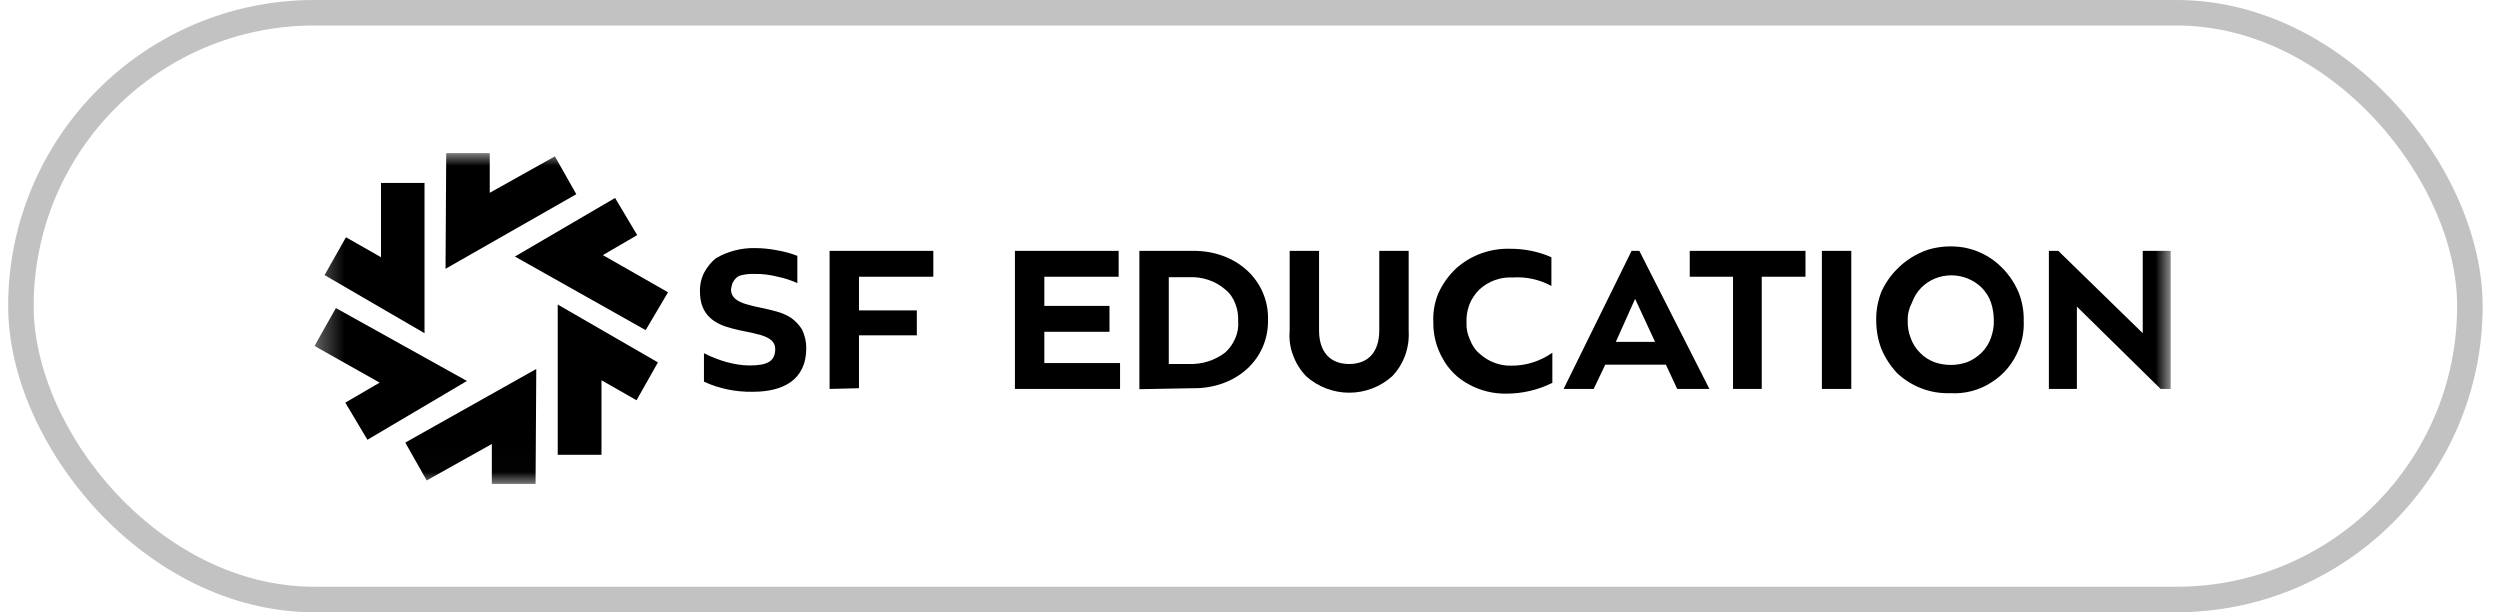
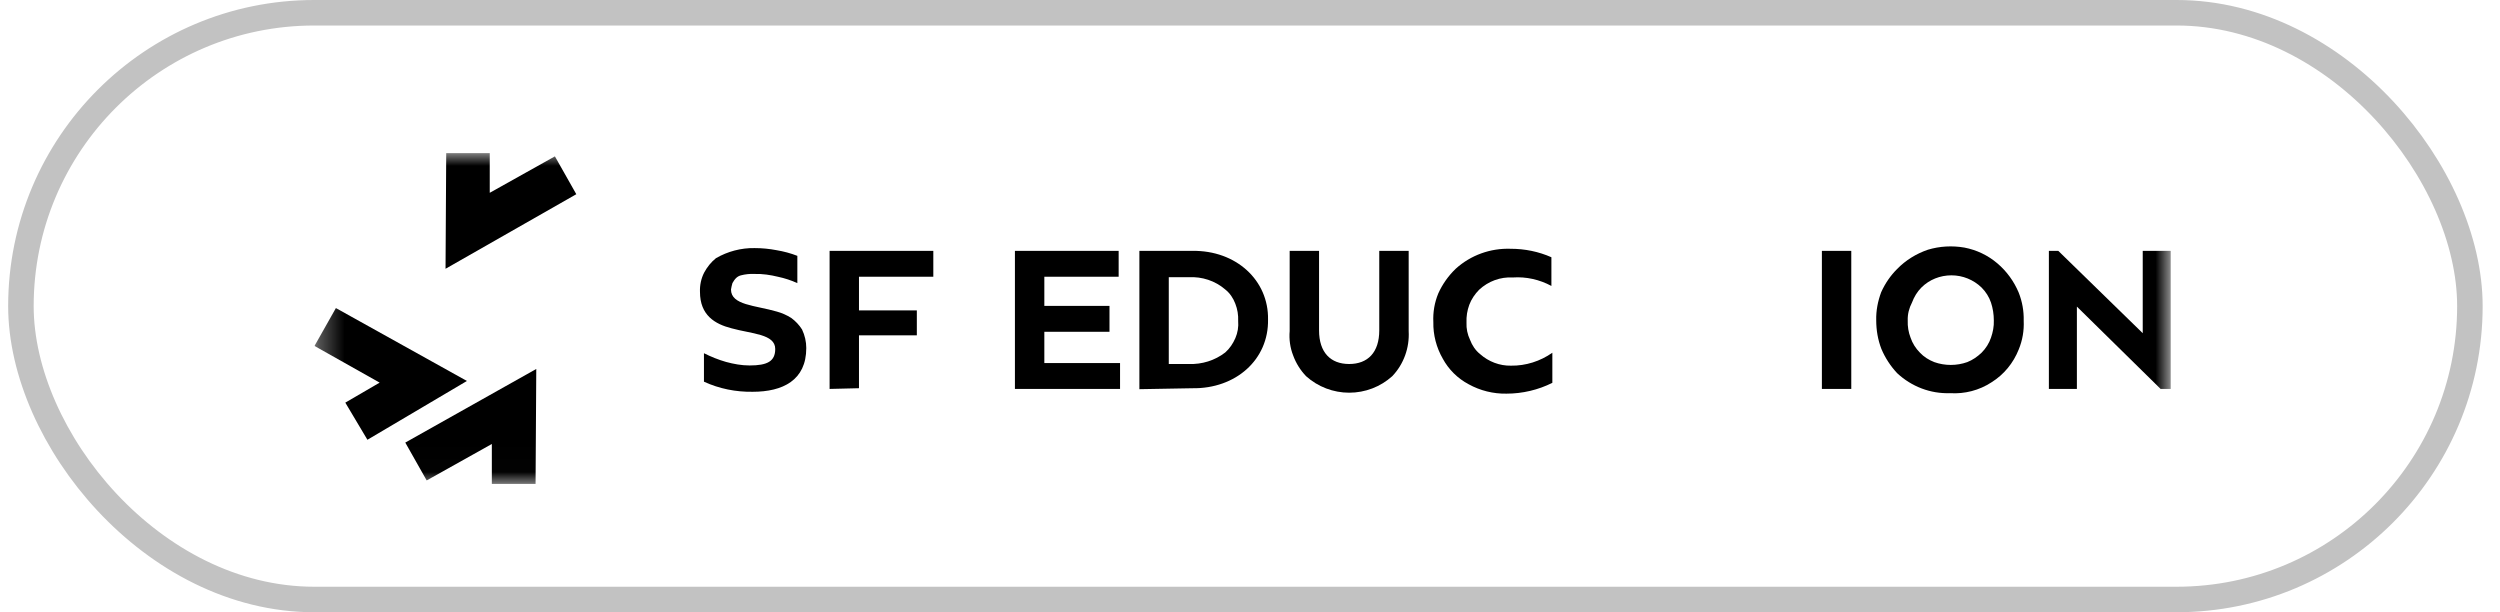
<svg xmlns="http://www.w3.org/2000/svg" width="98" height="24" viewBox="0 0 98 24" fill="none">
  <g clip-path="url(#clip0_16476_25227)">
    <mask id="mask0_16476_25227" style="mask-type:luminance" maskUnits="userSpaceOnUse" x="12" y="5" width="74" height="14">
      <path d="M12.328 5.99H85.073V18.99H12.328V5.99Z" fill="white" />
    </mask>
    <g mask="url(#mask0_16476_25227)">
-       <path d="M16.641 13.061L12.723 10.784L13.562 9.3L14.935 10.083V7.17H16.641V13.061Z" fill="black" />
      <path d="M17.465 10.536L17.492 5.99H19.198V7.558L21.752 6.129L22.591 7.613L17.465 10.536Z" fill="black" />
      <path d="M14.403 17.239L13.536 15.783L14.882 14.999L12.328 13.561L13.167 12.076L18.303 14.934L14.403 17.239Z" fill="black" />
-       <path d="M23.578 17.829H21.863V11.938L25.791 14.206L24.952 15.69L23.578 14.906V17.829Z" fill="black" />
      <path d="M20.994 18.971H19.28V17.404L16.726 18.833L15.887 17.349L21.022 14.463L20.994 18.971Z" fill="black" />
-       <path d="M25.31 12.941L20.184 10.056L24.111 7.76L24.978 9.216L23.632 10L26.186 11.457L25.31 12.941Z" fill="black" />
      <path d="M28.065 10.121C28.526 9.854 29.052 9.716 29.578 9.725C29.872 9.725 30.158 9.753 30.444 9.808C30.721 9.854 30.997 9.928 31.256 10.029V11.099C31.016 10.988 30.758 10.905 30.5 10.85C30.195 10.776 29.891 10.73 29.578 10.739C29.402 10.73 29.218 10.748 29.043 10.794C28.969 10.813 28.904 10.85 28.849 10.905C28.794 10.96 28.748 11.034 28.711 11.099C28.686 11.185 28.668 11.268 28.655 11.348C28.655 11.966 29.605 11.966 30.453 12.214C30.656 12.27 30.841 12.353 31.016 12.463C31.182 12.583 31.329 12.74 31.44 12.915C31.55 13.146 31.606 13.395 31.606 13.643C31.606 14.907 30.684 15.358 29.504 15.358C28.849 15.368 28.195 15.239 27.595 14.962V13.846C27.872 13.985 28.167 14.104 28.462 14.188C28.766 14.27 29.07 14.326 29.384 14.326C30.085 14.326 30.389 14.16 30.389 13.68C30.389 13.09 29.467 13.09 28.674 12.869C28.029 12.703 27.439 12.362 27.439 11.44C27.429 11.182 27.485 10.914 27.604 10.684C27.724 10.463 27.872 10.278 28.065 10.121Z" fill="black" />
      <path d="M32.52 15.246V9.834H36.586V10.848H33.672V12.167H35.94V13.144H33.672V15.218L32.52 15.246Z" fill="black" />
      <path d="M39.785 15.246V9.834H43.851V10.848H40.938V11.991H43.492V13.006H40.938V14.232H43.906V15.246H39.785Z" fill="black" />
      <path fill-rule="evenodd" clip-rule="evenodd" d="M44.664 15.256V9.834H46.739C48.453 9.807 49.735 10.987 49.707 12.527C49.735 14.094 48.444 15.246 46.739 15.219L44.664 15.256ZM45.816 14.269H46.6C47.117 14.288 47.624 14.131 48.029 13.817C48.205 13.661 48.334 13.467 48.426 13.255C48.518 13.043 48.555 12.812 48.536 12.582C48.546 12.351 48.509 12.121 48.426 11.909C48.343 11.688 48.214 11.494 48.029 11.347C47.633 11.005 47.117 10.839 46.6 10.867H45.816V14.269Z" fill="black" />
      <path d="M50.555 9.834H51.707V12.95C51.707 13.817 52.159 14.269 52.887 14.269C53.616 14.269 54.067 13.817 54.067 12.95V9.834H55.22V12.978C55.238 13.301 55.192 13.623 55.082 13.928C54.971 14.232 54.805 14.508 54.575 14.748C54.114 15.163 53.514 15.394 52.887 15.394C52.27 15.394 51.661 15.163 51.2 14.748C50.979 14.518 50.804 14.241 50.693 13.937C50.573 13.633 50.527 13.301 50.555 12.978V9.834Z" fill="black" />
      <path d="M57.063 10.536C57.653 10.001 58.427 9.724 59.22 9.752C59.773 9.752 60.317 9.863 60.815 10.084V11.209C60.354 10.96 59.828 10.84 59.303 10.877C58.814 10.849 58.344 11.024 57.984 11.356C57.819 11.522 57.68 11.725 57.597 11.946C57.514 12.168 57.477 12.407 57.487 12.647C57.477 12.877 57.523 13.108 57.625 13.32C57.708 13.541 57.837 13.735 58.021 13.882C58.353 14.177 58.787 14.343 59.229 14.334C59.81 14.343 60.382 14.159 60.852 13.827V15.007C60.299 15.284 59.681 15.431 59.054 15.431C58.538 15.441 58.021 15.312 57.57 15.062C57.136 14.832 56.786 14.482 56.556 14.058C56.306 13.624 56.177 13.126 56.187 12.629C56.168 12.241 56.233 11.863 56.38 11.504C56.546 11.135 56.777 10.812 57.063 10.536Z" fill="black" />
-       <path fill-rule="evenodd" clip-rule="evenodd" d="M61.293 15.246L63.958 9.834H64.262L67.009 15.246H65.746L65.304 14.296H62.925L62.473 15.246H61.293ZM63.34 13.402H64.879L64.096 11.715L63.34 13.402Z" fill="black" />
-       <path d="M66.238 10.848V9.834H70.775V10.848H69.06V15.246H67.935V10.848H66.238Z" fill="black" />
      <path d="M71.418 15.246V9.834H72.57V15.246H71.418Z" fill="black" />
      <path fill-rule="evenodd" clip-rule="evenodd" d="M74.368 10.544C74.7 10.203 75.115 9.945 75.576 9.788C76.037 9.65 76.526 9.622 77.005 9.705C77.484 9.797 77.927 10.009 78.296 10.323C78.665 10.636 78.951 11.033 79.135 11.475C79.273 11.825 79.338 12.194 79.329 12.572C79.347 12.96 79.282 13.338 79.135 13.697C78.923 14.232 78.554 14.684 78.065 14.988C77.586 15.301 77.014 15.449 76.443 15.412C75.677 15.44 74.931 15.154 74.368 14.628C74.11 14.352 73.898 14.029 73.751 13.679C73.612 13.319 73.548 12.941 73.548 12.554C73.538 12.176 73.612 11.807 73.741 11.457C73.898 11.106 74.11 10.802 74.368 10.544ZM74.783 12.563C74.774 12.793 74.811 13.024 74.894 13.236C74.968 13.457 75.097 13.66 75.263 13.826C75.419 13.992 75.613 14.112 75.825 14.195C76.24 14.342 76.701 14.342 77.116 14.195C77.328 14.112 77.512 13.983 77.678 13.826C77.844 13.66 77.973 13.457 78.047 13.236C78.121 13.024 78.167 12.793 78.158 12.563C78.158 12.323 78.121 12.084 78.047 11.862C77.973 11.641 77.844 11.438 77.678 11.272C77.365 10.968 76.941 10.793 76.498 10.793C76.055 10.793 75.631 10.959 75.318 11.272C75.152 11.438 75.032 11.641 74.949 11.862C74.838 12.074 74.774 12.314 74.783 12.563Z" fill="black" />
      <path d="M80.316 15.246V9.834H80.685L83.995 13.061V9.834H85.092V15.246H84.696L81.414 12.019V15.246H80.316Z" fill="black" />
    </g>
  </g>
  <rect x="0.82" y="0.5" width="96" height="23" rx="11.5" stroke="#C2C2C2" />
  <defs>
    <clipPath id="clip0_16476_25227">
      <rect width="72.837" height="13" fill="white" transform="translate(12.32 6)" />
    </clipPath>
  </defs>
</svg>